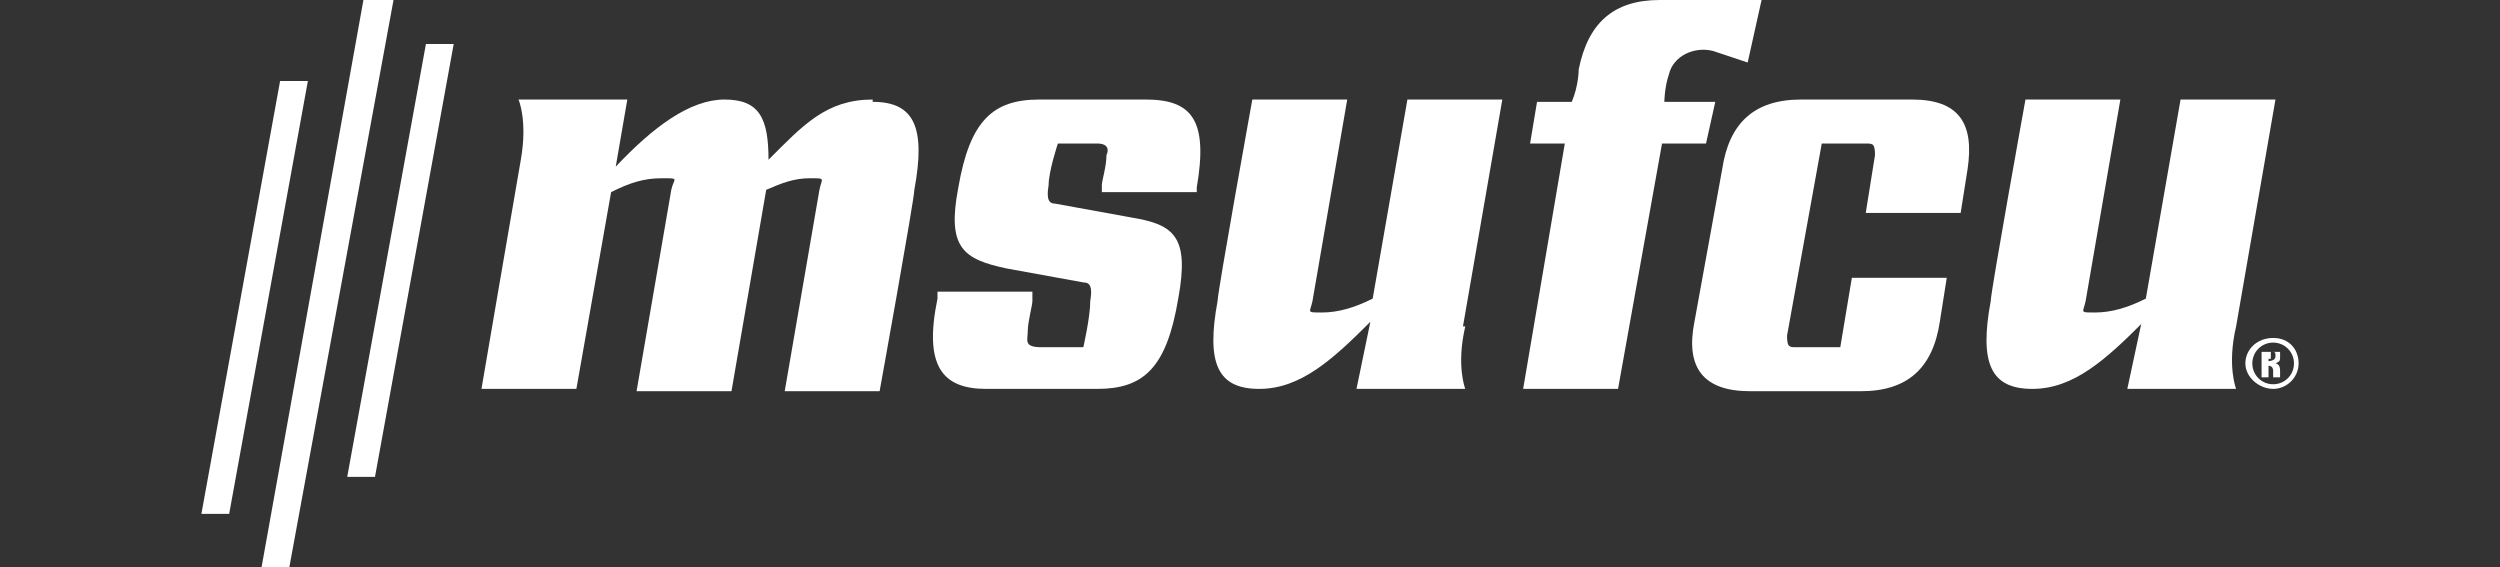
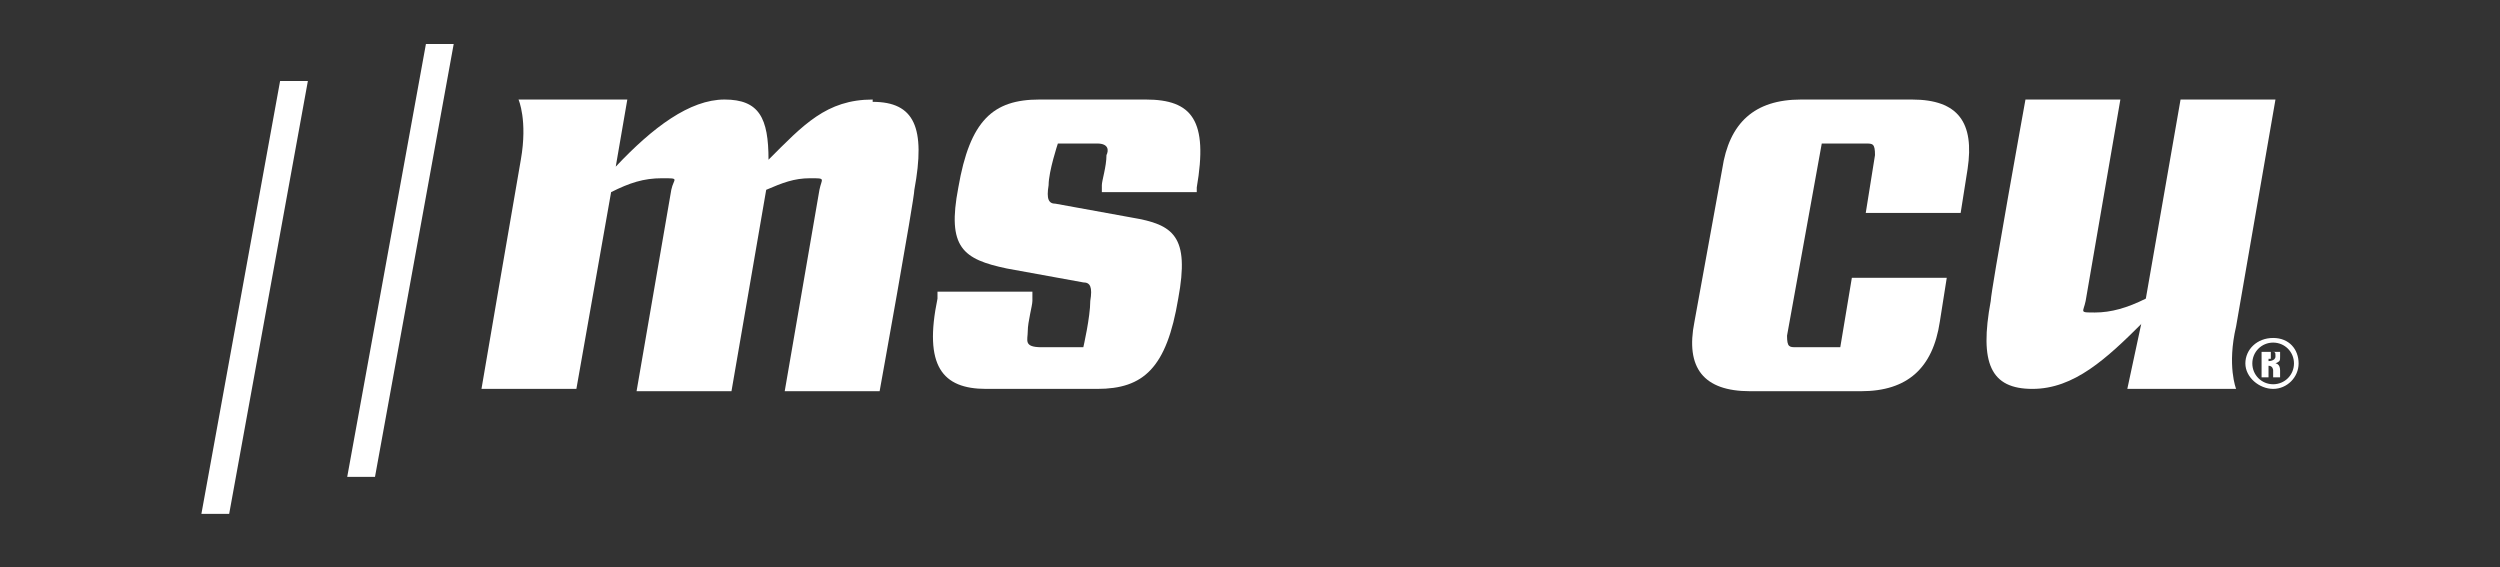
<svg xmlns="http://www.w3.org/2000/svg" version="1.1" viewBox="0 0 108 24.5">
  <rect x="0" y="0" width="108" height="24.5" fill="#333333" stroke="none" />
  <defs>
    <style>
      .cls-1 {
        fill: #fff;
      }
    </style>
  </defs>
  <g>
    <g id="Layer_1">
-       <polygon class="cls-1" points="12.5 24.5 17 0 15.7 0 11.3 24.5 12.5 24.5" />
      <polygon class="cls-1" points="19.6 1.9 18.4 1.9 15 20.6 16.2 20.6 19.6 1.9" />
      <polygon class="cls-1" points="13.3 3.5 12.1 3.5 8.7 22.2 9.9 22.2 13.3 3.5" />
-       <path class="cls-1" d="M63.2,14.1h0l1.7-9.8h-4.1l-1.5,8.6h0c-.8.4-1.5.6-2.2.6s-.5,0-.4-.5l1.5-8.7h-4.1s-1.5,8.3-1.5,8.7c-.5,2.7,0,3.8,1.8,3.8s3.2-1.3,4.8-2.9h0l-.6,2.9h4.7s-.4-1,0-2.7" />
-       <path class="cls-1" d="M73.7,6.2l.4-1.8h-2.2s0-.6.2-1.2c.2-.8,1.1-1.2,1.9-1,.6.2,1.5.5,1.5.5l.6-2.7h-4.4c-2,0-3.1,1-3.5,3,0,0,0,.7-.3,1.4h-1.5l-.3,1.8h1.5l-1.8,10.6h4.1l1.9-10.6h2,0Z" />
      <path class="cls-1" d="M37.7,4.3c-2,0-3,1.1-4.5,2.6,0-1.8-.4-2.6-1.9-2.6s-3.1,1.2-4.7,2.9l.5-2.9h-4.7s.4.9.1,2.6c-.3,1.7-1.7,9.9-1.7,9.9h4.1l1.5-8.5h0c.8-.4,1.4-.6,2.2-.6s.5,0,.4.5l-1.5,8.7h4.1s1.4-8.1,1.5-8.7c.7-.3,1.2-.5,1.9-.5s.5,0,.4.5l-1.5,8.7h4.1s1.5-8.3,1.5-8.7c.5-2.7,0-3.8-1.8-3.8" />
      <path class="cls-1" d="M79.6,15h-2c-.3,0-.4,0-.4-.5l1.5-8.3h1.9c.3,0,.4,0,.4.5l-.4,2.5h4.1l.3-1.9c.3-2-.4-3-2.4-3h-4.8c-2,0-3.1,1-3.4,3l-1.2,6.6c-.4,2,.4,3,2.4,3h4.8c2,0,3.1-1,3.4-3l.3-1.9h-4.1l-.5,3h0Z" />
      <path class="cls-1" d="M48.9,9.4l-3.3-.6c-.3,0-.4-.2-.3-.8,0-.6.4-1.8.4-1.8h1.7c.5,0,.5.3.4.5,0,.5-.2,1.1-.2,1.3v.3h4.1v-.2c.5-2.9-.2-3.8-2.2-3.8h-4.6c-2,0-3,.9-3.5,3.8-.5,2.6.2,3.1,2.1,3.5l3.3.6c.3,0,.4.2.3.8,0,.7-.3,2-.3,2h-1.8c-.8,0-.6-.3-.6-.7s.2-1.1.2-1.3v-.4h-4.1v.3c-.6,2.9.2,3.9,2.1,3.9h4.8c2,0,3-.9,3.5-3.9.5-2.7-.2-3.2-2-3.5" />
      <path class="cls-1" d="M92.5,14l-.6,2.8h4.7s-.4-1,0-2.7h0l1.7-9.8h-4.1l-1.5,8.6c-.8.4-1.5.6-2.2.6s-.5,0-.4-.5l1.5-8.7h-4.1s-1.5,8.3-1.5,8.7c-.5,2.7,0,3.8,1.8,3.8s3.2-1.3,4.8-2.9h0Z" />
      <path class="cls-1" d="M99.3,15.7c0,.6-.5,1.1-1.1,1.1s-1.2-.5-1.2-1.1.5-1.1,1.2-1.1,1.1.5,1.1,1.1M97.3,15.7c0,.5.4.9.9.9s.9-.4.9-.9-.4-.9-.9-.9-.9.4-.9.9M98,16.3h-.3v-1.1h.8s0,0,0,.2,0,.2-.2.3h0c0,0,.2,0,.2.3v.3h-.3v-.3c0,0,0-.2-.2-.2h0v.4h0ZM98,15.6h0c0,0,.3,0,.3-.2s0-.2-.2-.2,0,0,0,0v.3h-.1Z" />
    </g>
  </g>
</svg>